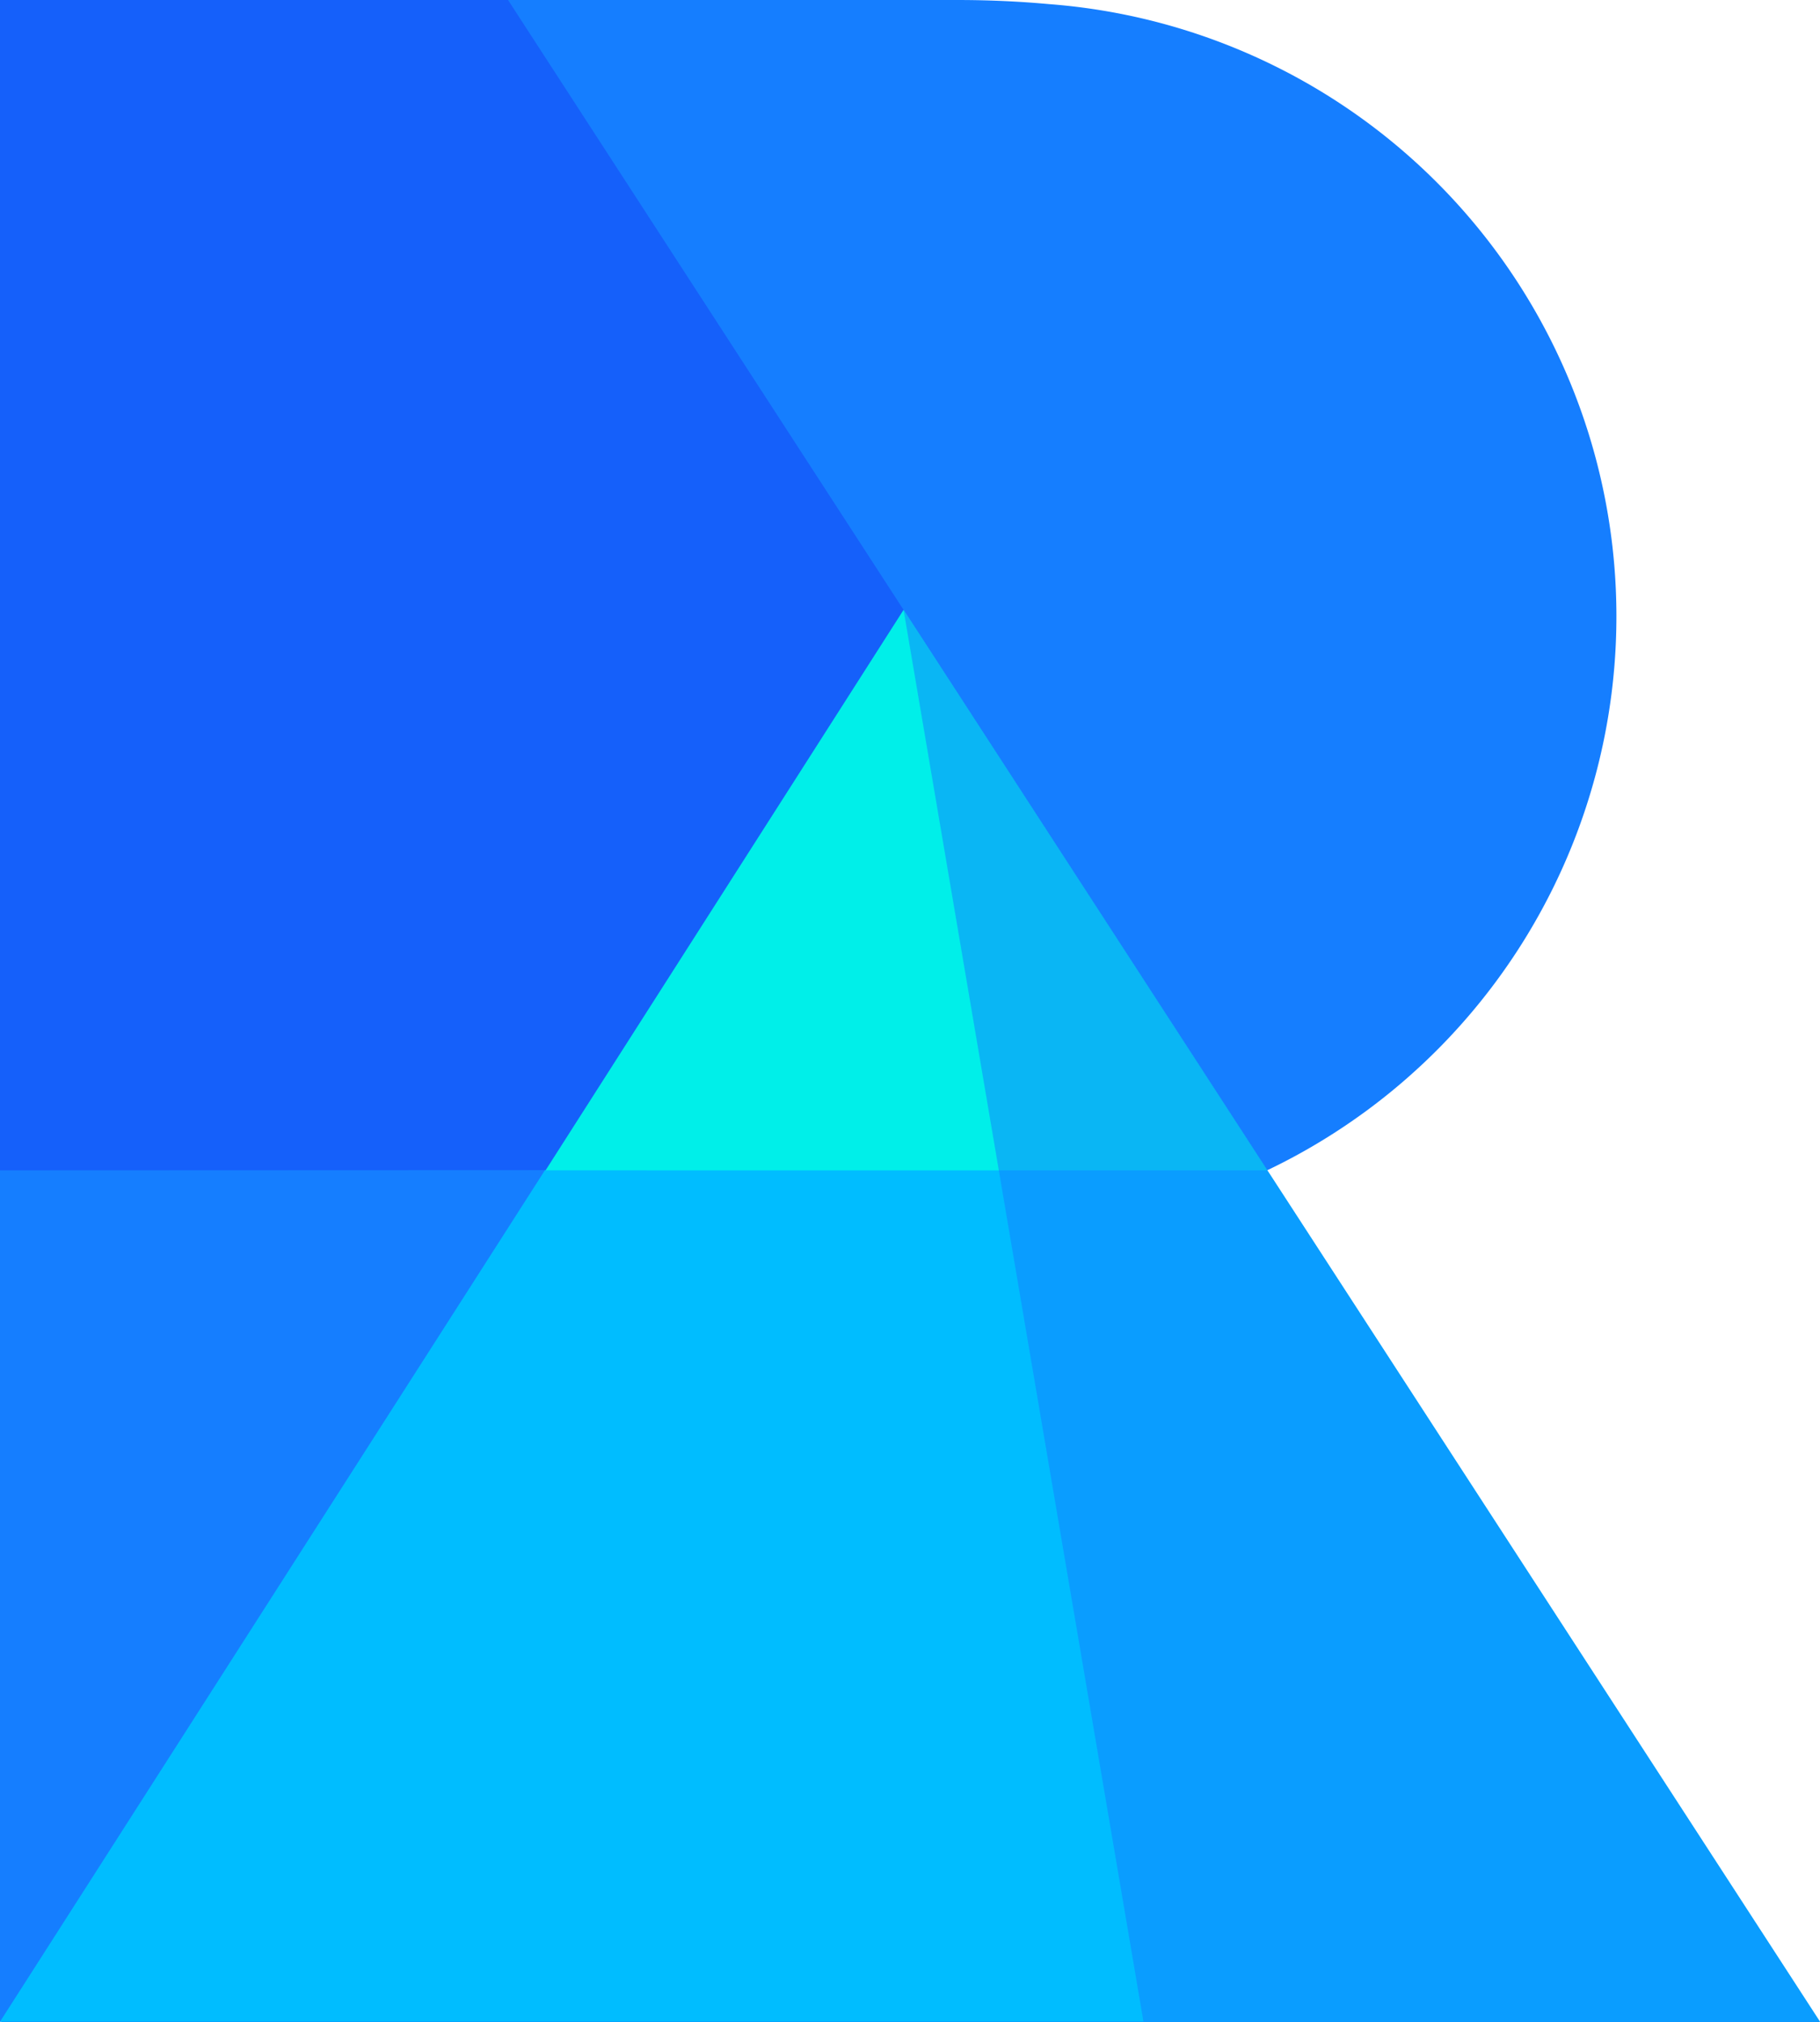
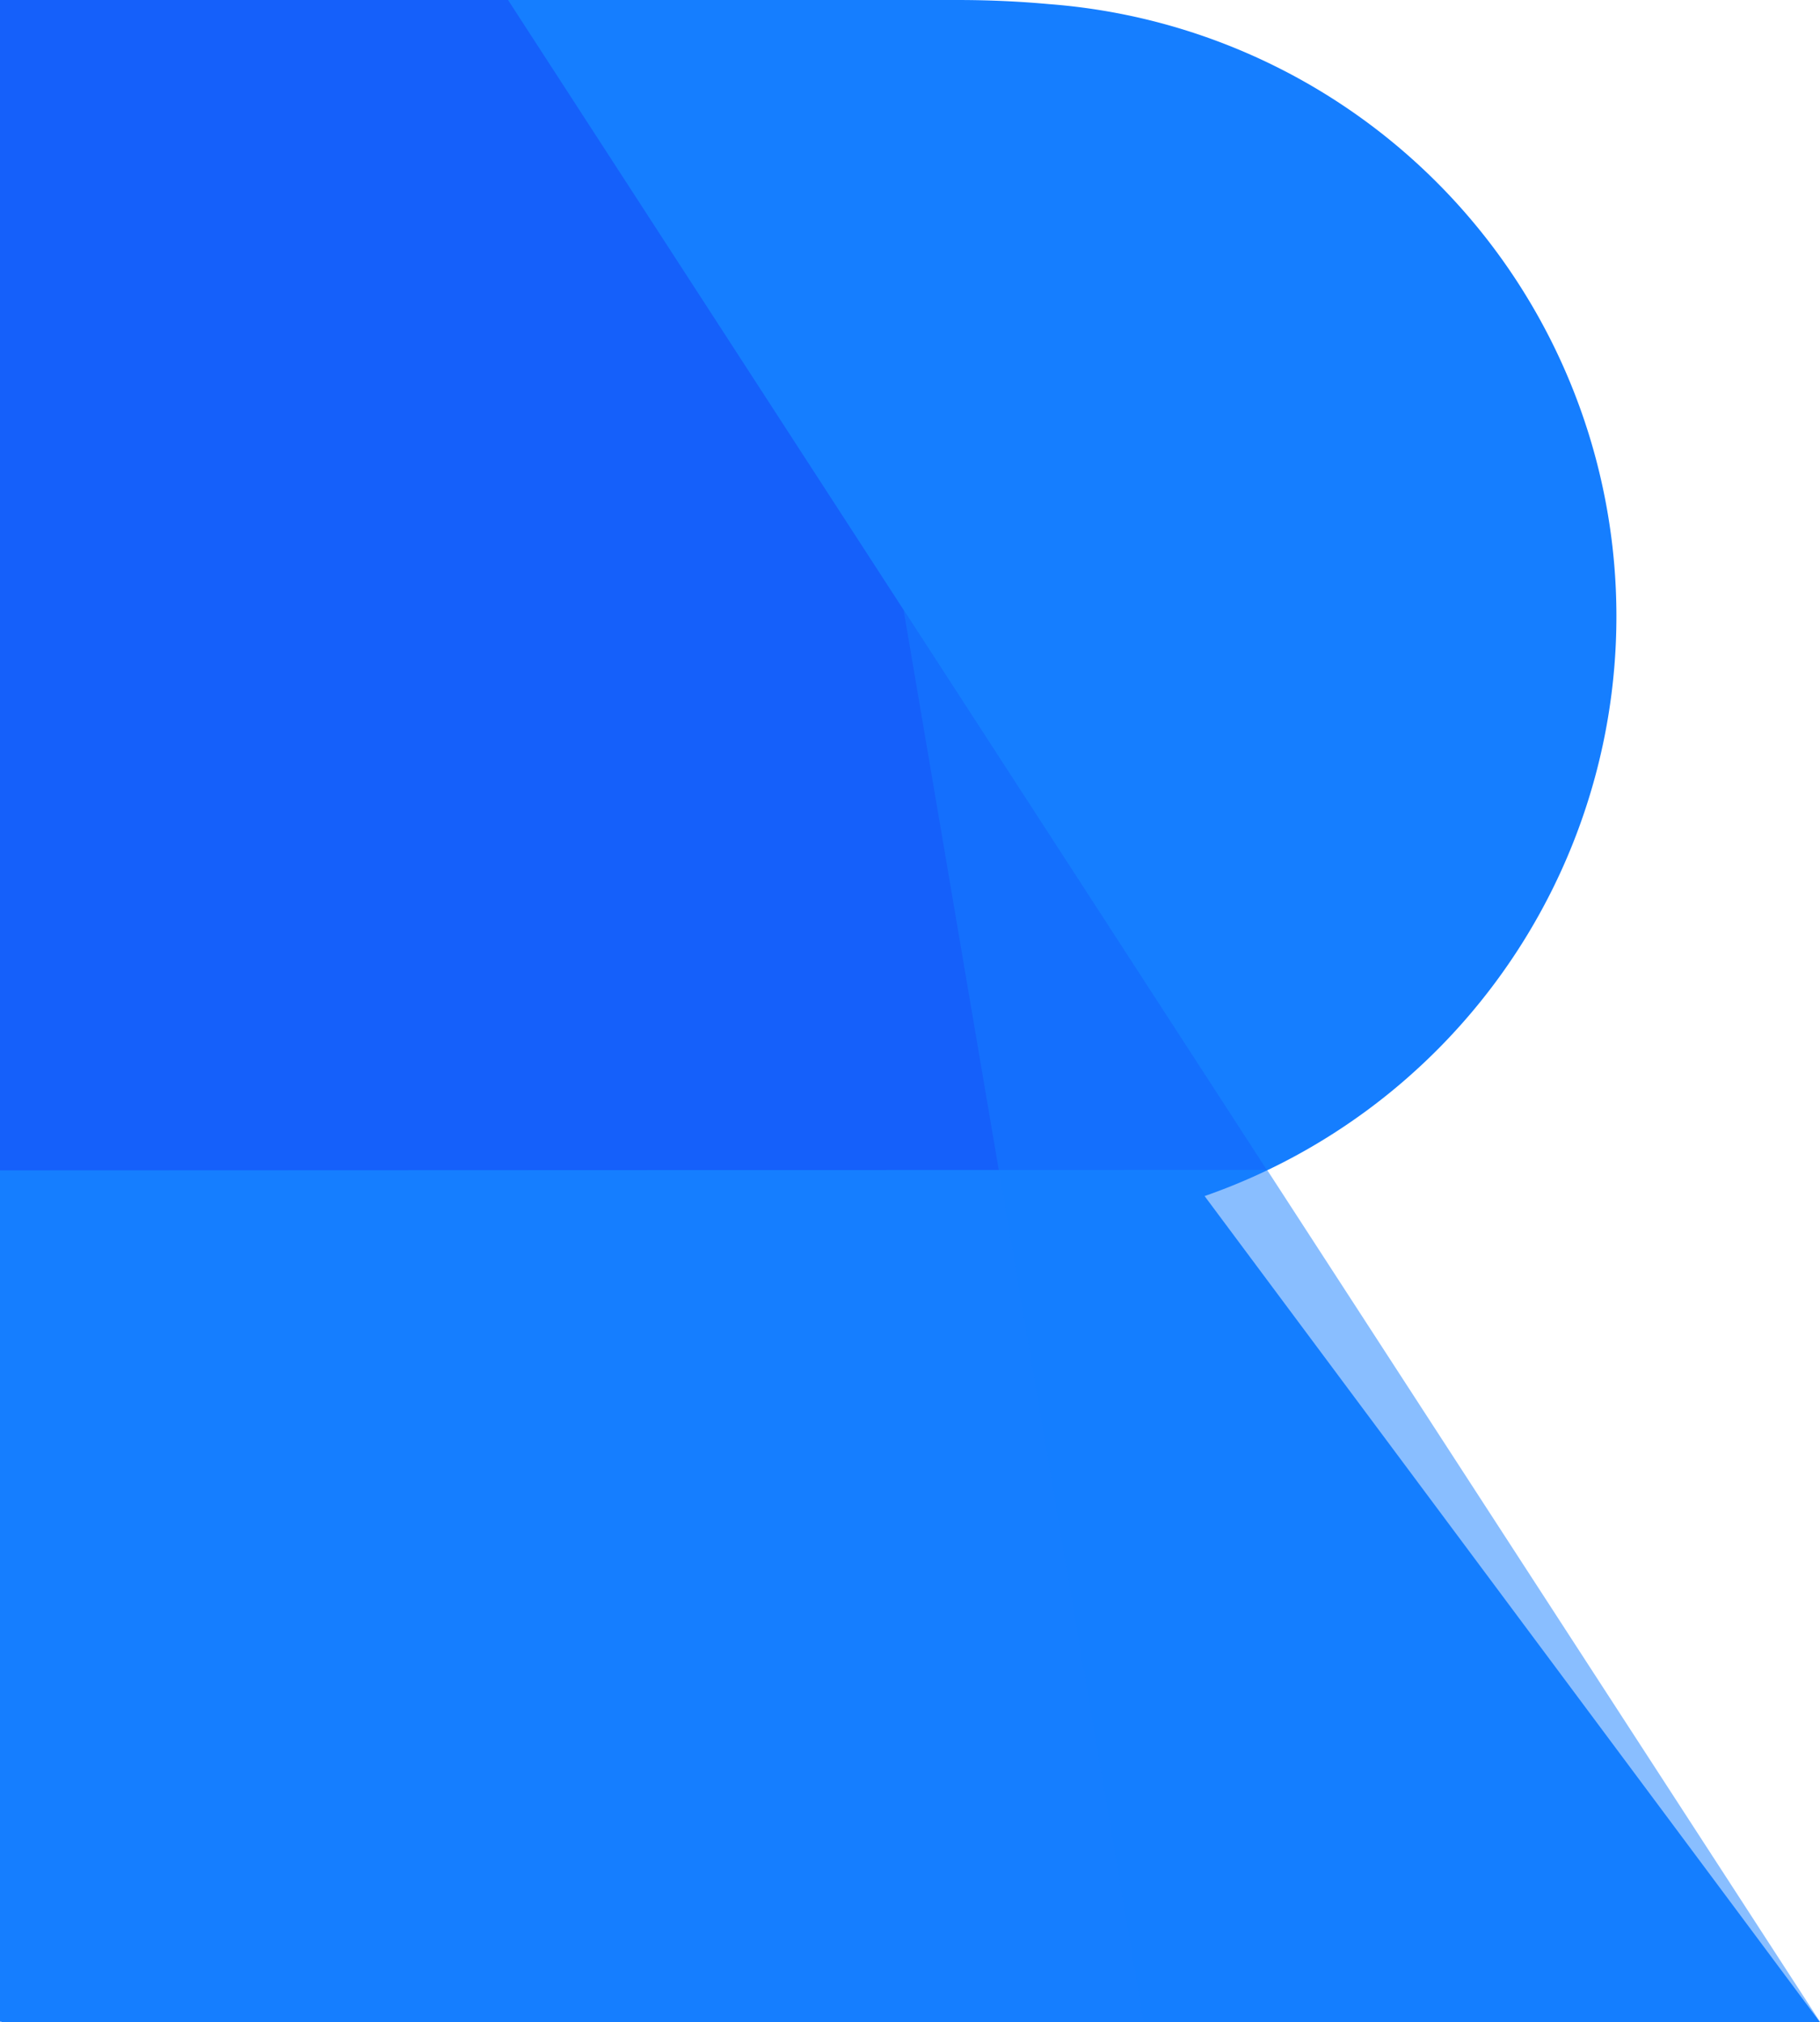
<svg xmlns="http://www.w3.org/2000/svg" viewBox="0 0 35.43 39.36">
  <path fill="#157eff" d="M20.42.08a11.95 11.95 0 0 1 3.03 23.2l11.98 16.08H.03V0h18.6c.65 0 1.24.03 1.79.08z" />
  <path fill="#157eff" d="m0 0 35.18 39.35H0z" />
-   <path fill="#00bdff" d="M35.43 39.35H0l17.59-27.48z" />
  <path fill="#1560fa" d="m9.89 0 14.77 22.77L0 22.78V0z" />
-   <path fill="#00efe9" d="m10.62 22.78 6.97-10.91 7.08 10.91z" />
  <path fill="#157eff" fill-opacity=".5" d="M35.43 39.35H22.26l-4.67-27.48z" />
</svg>